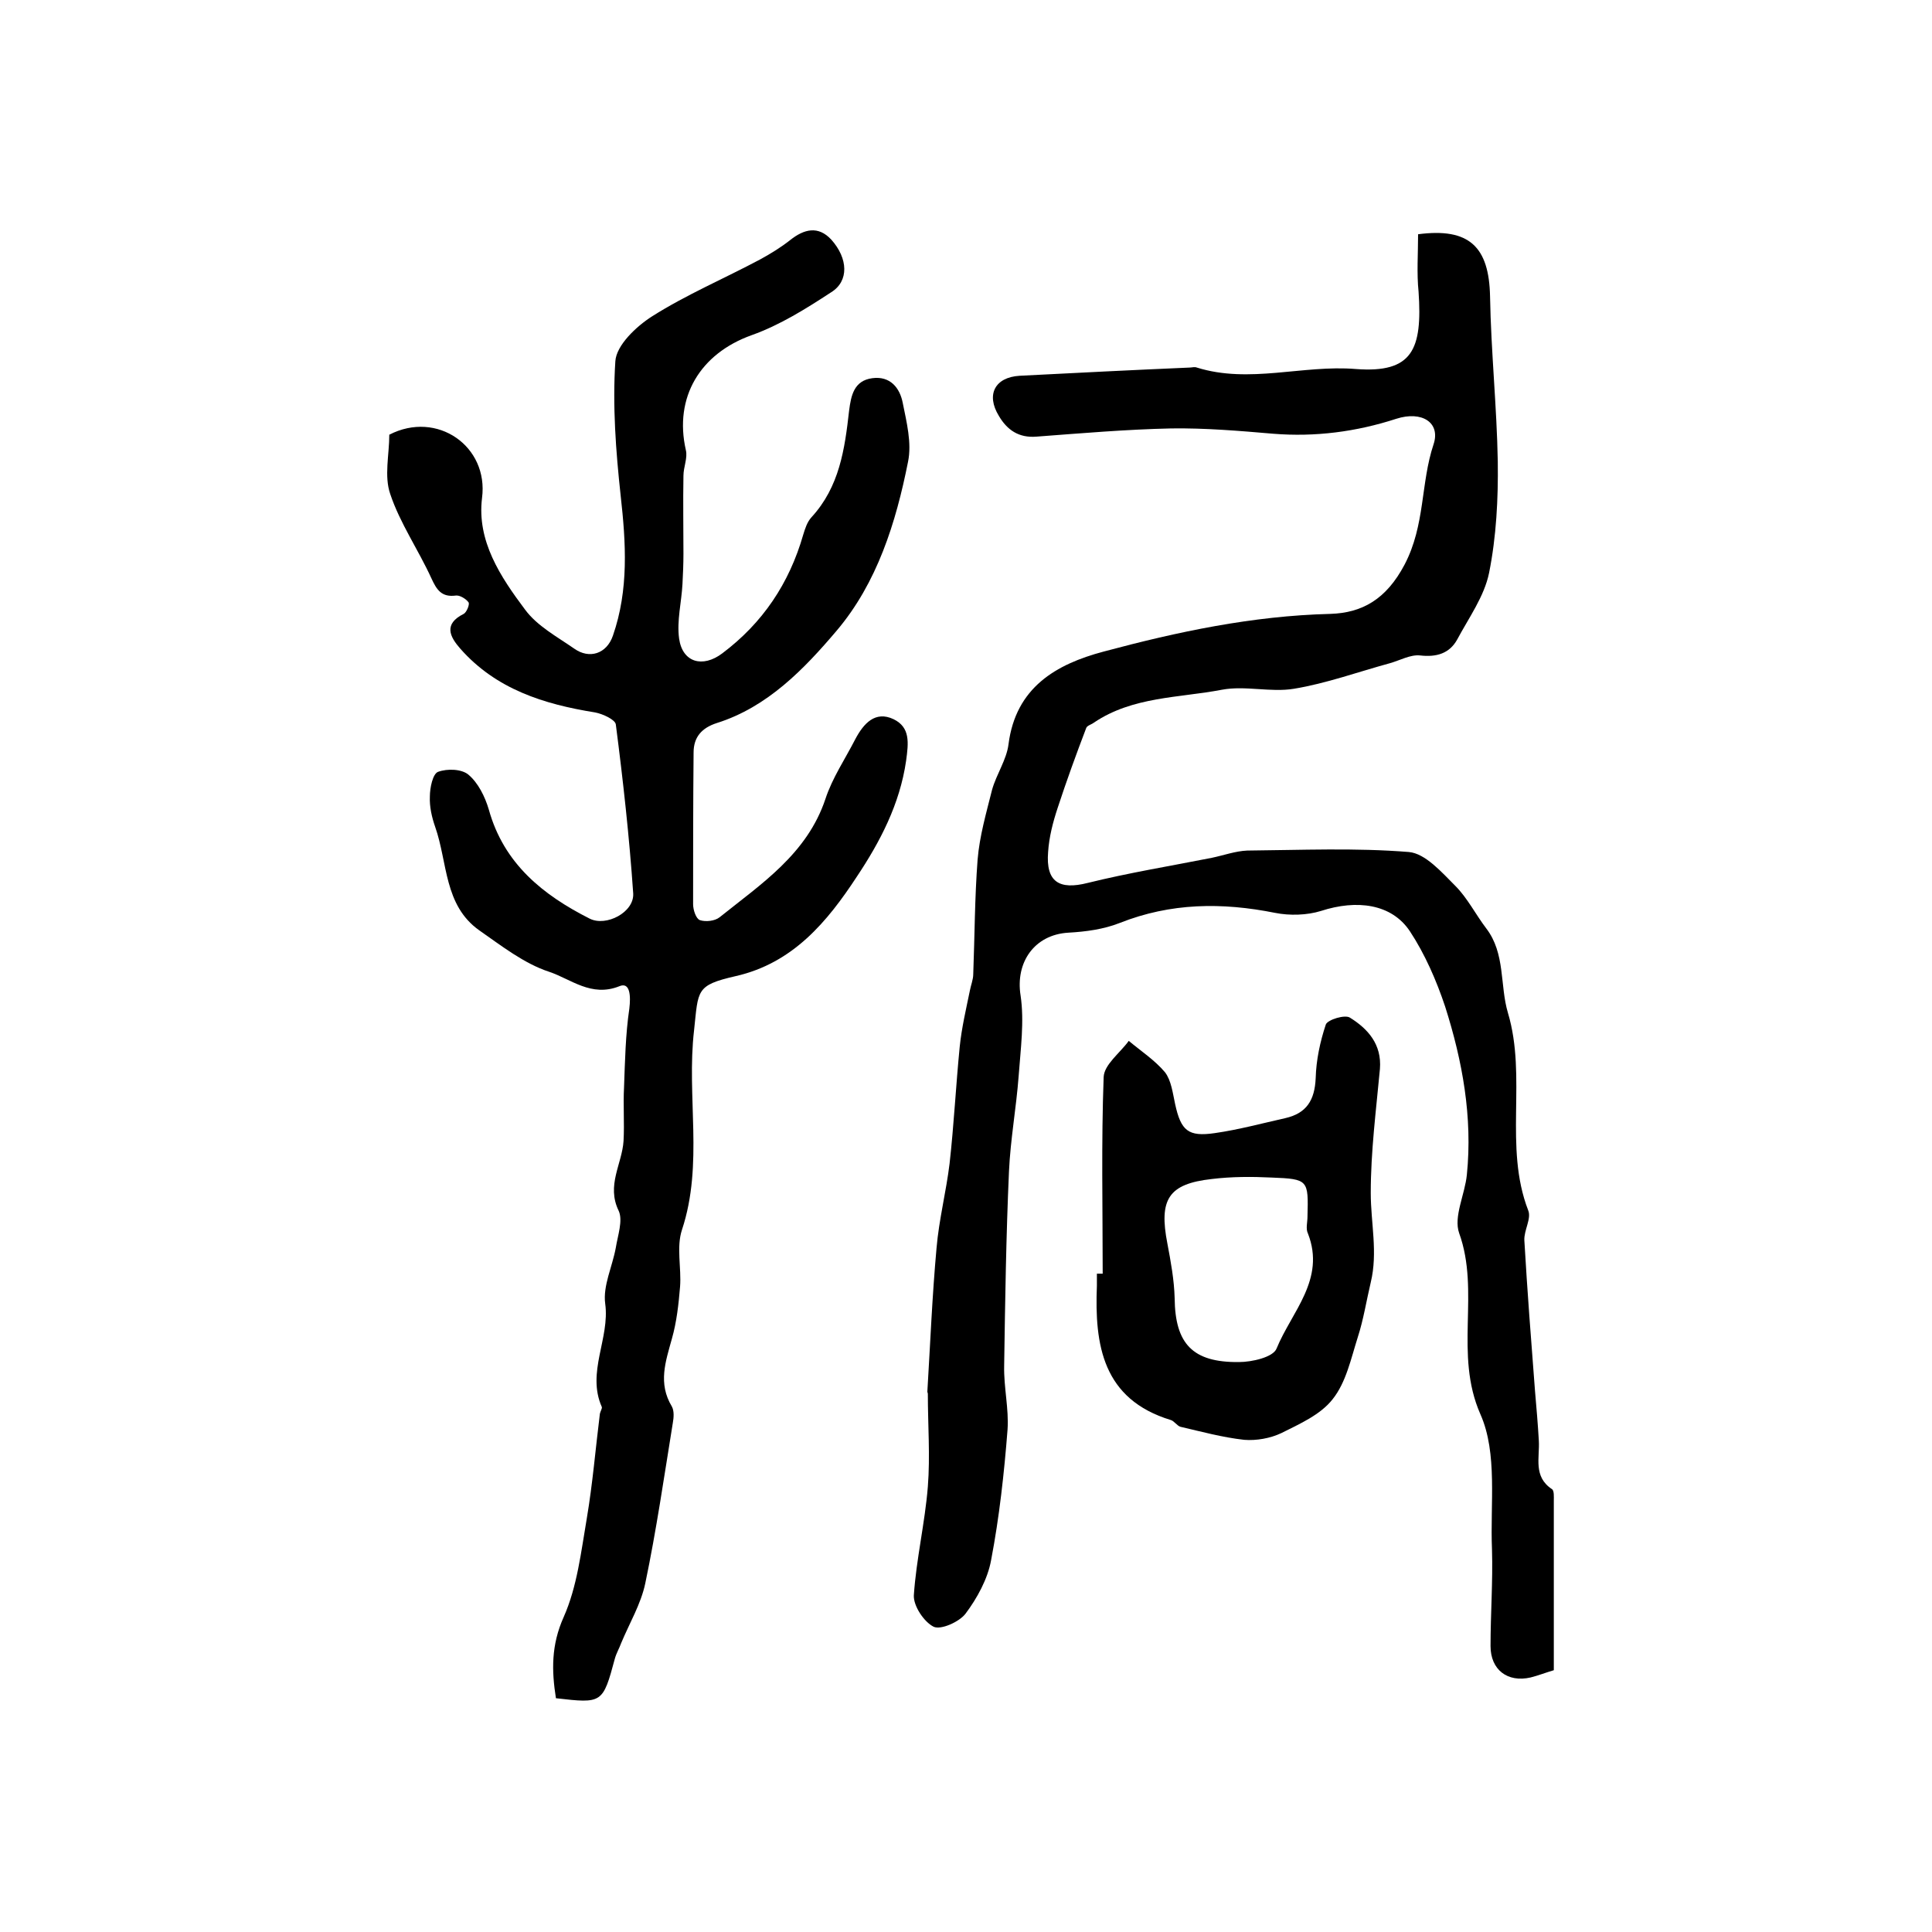
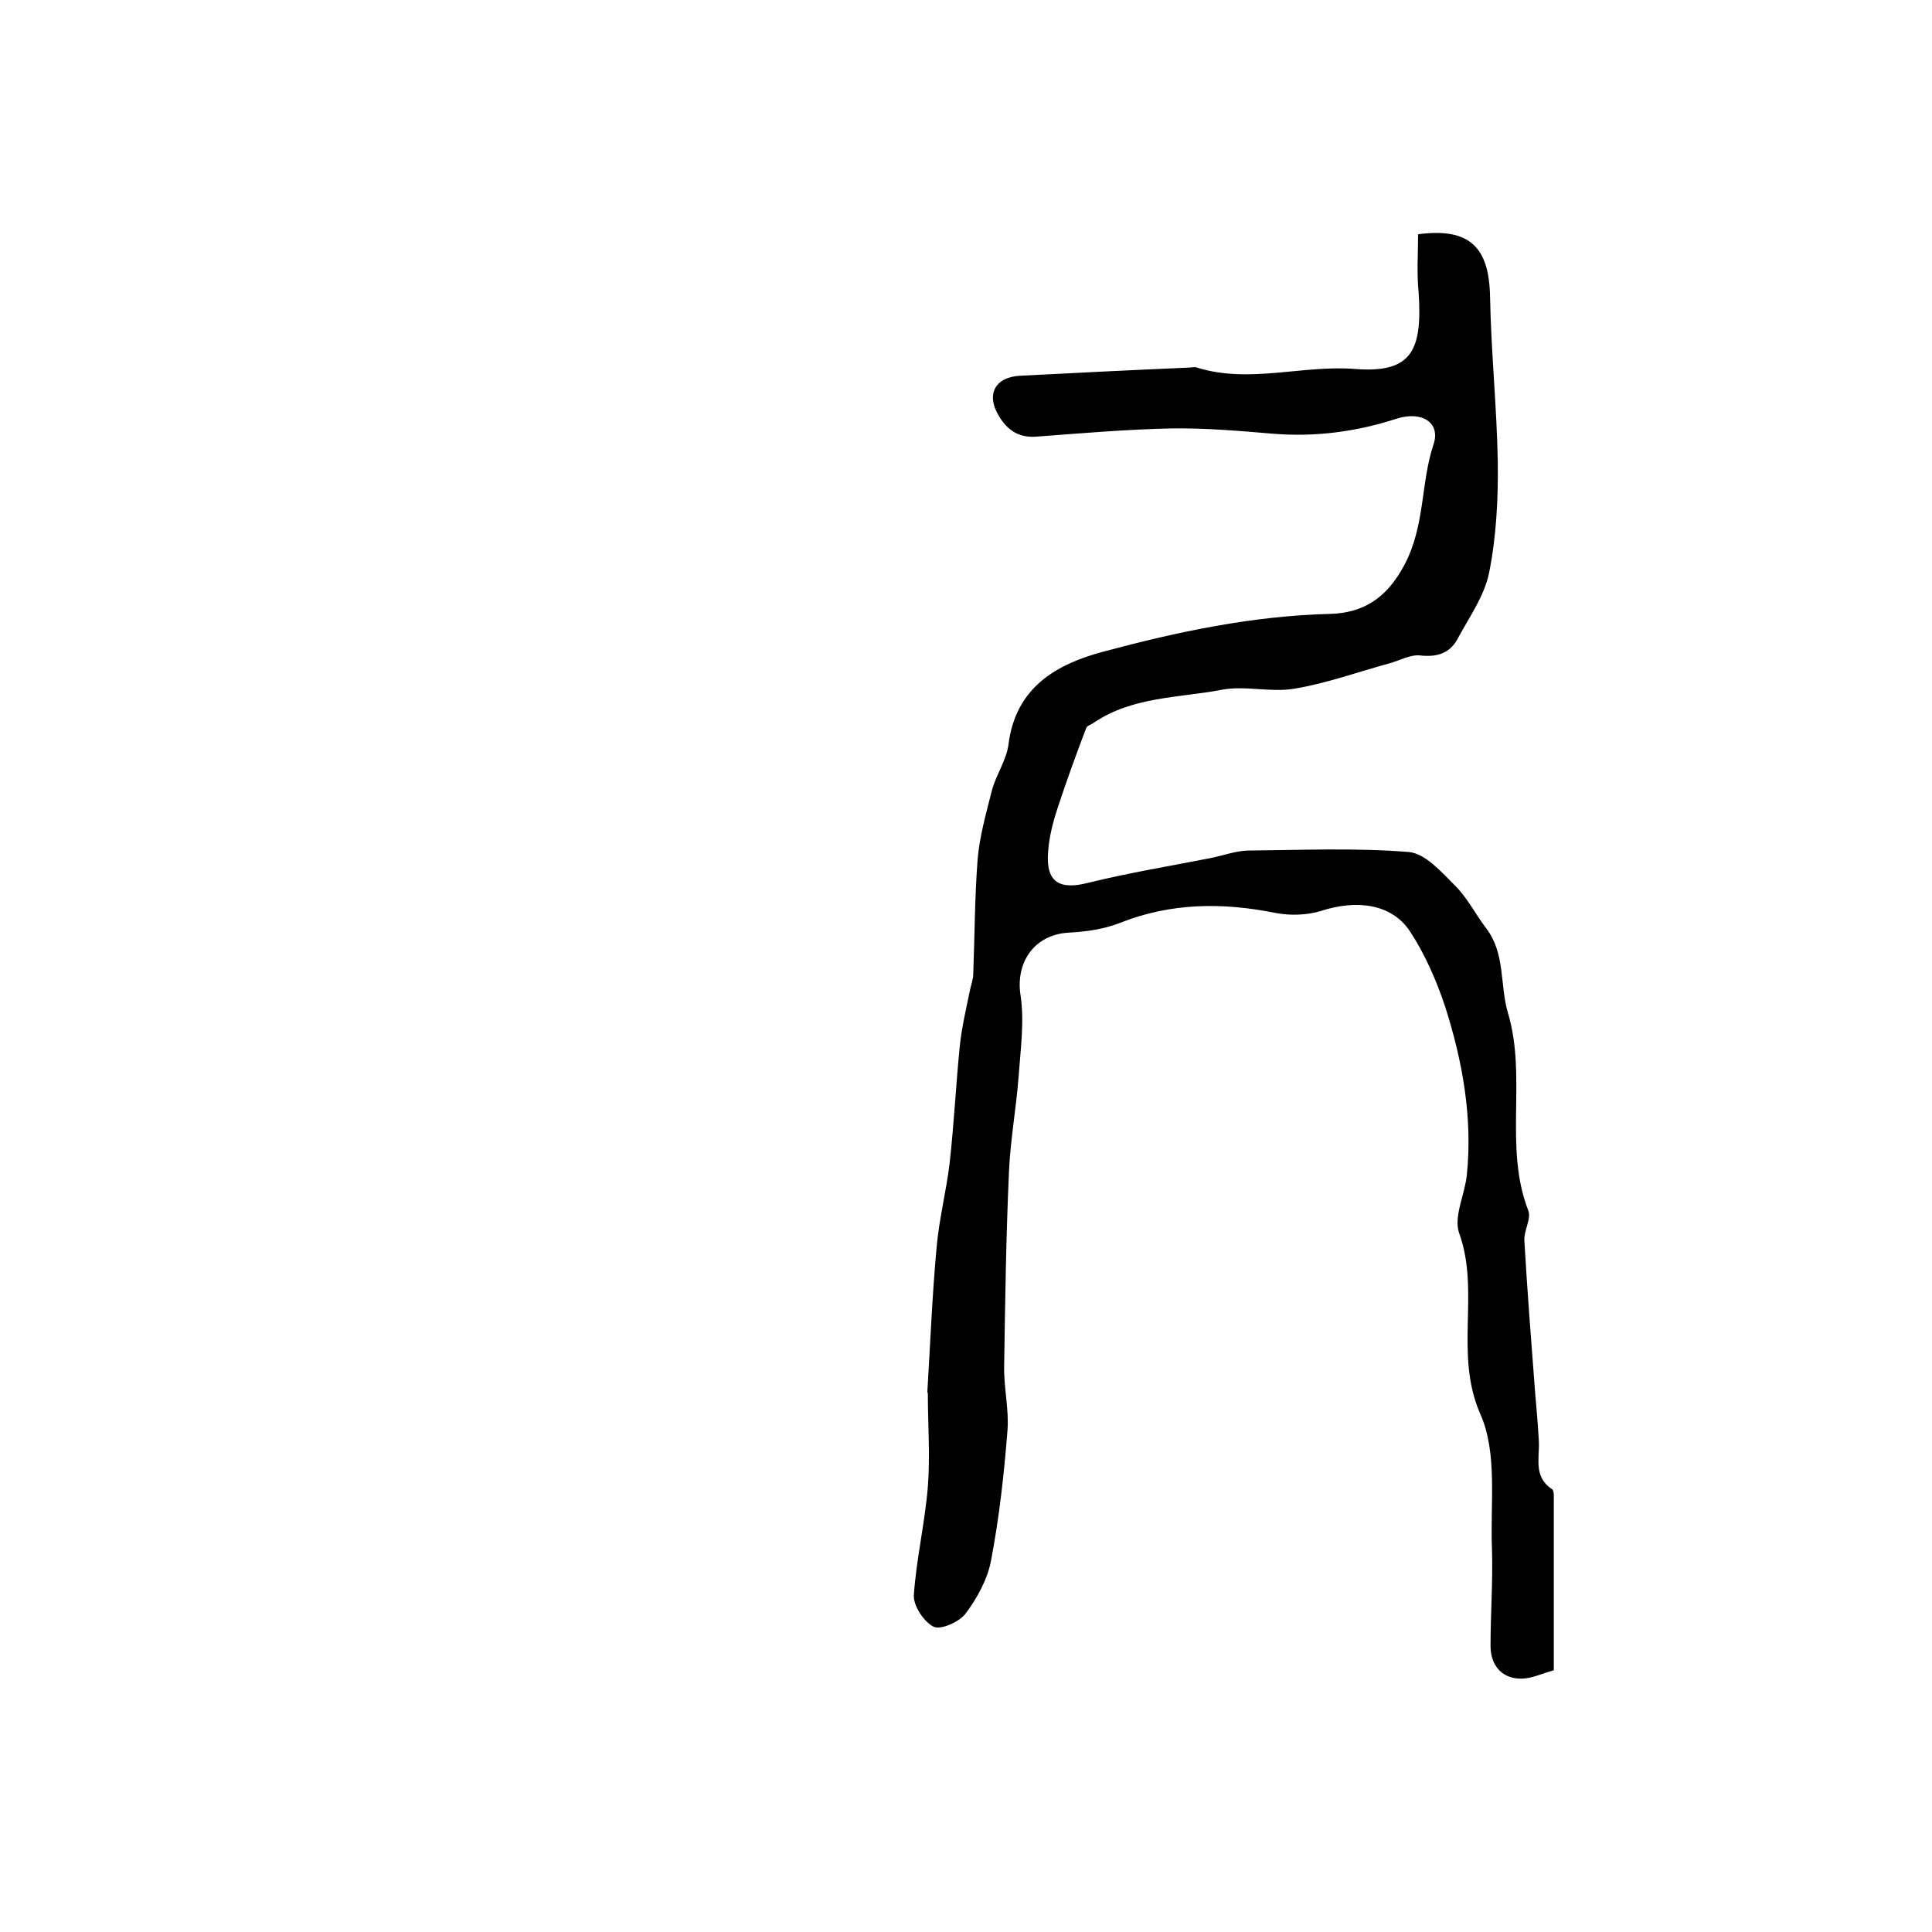
<svg xmlns="http://www.w3.org/2000/svg" version="1.1" id="图层_1" x="0px" y="0px" viewBox="0 0 400 400" style="enable-background:new 0 0 400 400;" xml:space="preserve">
  <style type="text/css">
	.st0{fill:#FFFFFF;}
</style>
  <g>
    <path d="M293.6,48.5c10.6-1.4,14.7,2.6,14.9,12.9c0.2,11.4,1.4,22.8,1.6,34.2c0.1,7.7-0.3,15.5-1.8,23c-1,4.9-4.2,9.3-6.6,13.8   c-1.6,2.9-4.3,3.7-7.7,3.3c-2-0.2-4.1,1-6.2,1.6c-6.6,1.8-13.2,4.2-19.9,5.3c-4.8,0.8-10.1-0.7-14.9,0.2   c-8.9,1.7-18.5,1.4-26.5,6.8c-0.5,0.4-1.4,0.6-1.6,1.1c-2.1,5.5-4.1,11-5.9,16.5c-1,3-1.8,6.1-2,9.2c-0.5,6.2,2.3,7.9,8.2,6.4   c8.5-2.1,17.1-3.5,25.7-5.2c2.4-0.5,4.9-1.4,7.3-1.5c11.2-0.1,22.4-0.6,33.5,0.3c3.4,0.3,6.8,4.2,9.6,7c2.5,2.5,4.2,5.9,6.4,8.8   c4,5.2,2.8,11.8,4.5,17.5c4,13.4-0.9,27.7,4.2,40.9c0.7,1.7-0.9,4.1-0.8,6.2c0.6,10.4,1.4,20.7,2.2,31.1c0.3,3.5,0.6,6.9,0.8,10.4   c0.2,3.5-1.2,7.4,2.7,10c0.5,0.3,0.4,1.6,0.4,2.4c0,11.6,0,23.3,0,35.1c-1.7,0.5-3.2,1.1-4.8,1.5c-4.8,1.1-8.3-1.6-8.3-6.5   c0-6.7,0.5-13.3,0.3-20c-0.4-9.4,1.2-19.9-2.4-28c-5.5-12.5,0-25.3-4.4-37.5c-1.2-3.4,1.2-8,1.6-12.1c1.2-11.9-0.9-23.5-4.5-34.8   c-1.8-5.4-4.2-10.9-7.3-15.6c-3.8-5.7-11-6.6-18.4-4.2c-2.9,0.9-6.5,1-9.5,0.4c-11-2.2-21.6-2.1-32.2,2.1c-3.3,1.3-7,1.8-10.6,2   c-7,0.4-11,6.1-9.9,13c0.8,5.4,0,11.1-0.4,16.7c-0.5,6.6-1.7,13.1-2,19.7c-0.6,13.4-0.8,26.9-1,40.3c-0.1,4.4,1,8.9,0.7,13.2   c-0.7,9-1.7,18.1-3.4,27c-0.7,3.9-2.9,7.9-5.3,11.1c-1.3,1.7-5.1,3.4-6.6,2.7c-2-1-4.2-4.3-4.1-6.5c0.5-7.5,2.3-15,2.9-22.5   c0.5-6.4,0-12.8,0-19.2c0-0.2-0.1-0.3-0.1-0.5c0.6-9.9,1-19.8,1.9-29.7c0.5-5.9,2-11.7,2.7-17.5c0.9-8,1.3-16.1,2.1-24.2   c0.4-3.9,1.3-7.7,2.1-11.6c0.2-1.1,0.7-2.3,0.7-3.4c0.3-7.9,0.3-15.8,0.9-23.7c0.4-4.9,1.8-9.7,3-14.5c0.9-3.2,3-6.2,3.4-9.4   c1.5-11.8,9.9-16.6,19.7-19.2c15.3-4.1,30.8-7.4,46.9-7.8c6.6-0.2,11.6-3,15.4-10.2c4.3-8.2,3.3-16.8,6-24.9c1.5-4.5-2.4-7-7.7-5.3   c-8.3,2.7-16.8,3.8-25.5,3.1c-7-0.6-14.1-1.2-21.1-1.1c-9.3,0.2-18.6,1-27.9,1.7c-3.7,0.3-6.1-1.4-7.8-4.3c-2.7-4.4-0.8-8,4.3-8.3   c11.7-0.6,23.5-1.2,35.2-1.7c0.5,0,1-0.2,1.5,0c10.9,3.4,21.9-0.6,32.9,0.3c11.8,0.9,13.8-4.1,13-16   C293.3,56.6,293.6,52.5,293.6,48.5z" />
-     <path d="M115.1,351.6c-0.9-5.7-1-11,1.6-16.8c2.8-6.3,3.6-13.5,4.8-20.5c1.2-7.1,1.8-14.4,2.7-21.6c0.1-0.5,0.5-1.1,0.4-1.4   c-3.2-7.2,1.7-14.2,0.7-21.4c-0.5-3.7,1.5-7.7,2.2-11.6c0.4-2.5,1.5-5.6,0.6-7.6c-2.6-5.3,0.7-9.7,1-14.5c0.2-3.7-0.1-7.4,0.1-11.1   c0.2-5.4,0.3-10.9,1.1-16.3c0.3-2.5,0.2-5.6-2.1-4.6c-5.8,2.3-10-1.5-14.5-3c-5.2-1.7-9.9-5.4-14.5-8.6c-7.3-5.2-6.5-14-9.1-21.4   c-0.7-2-1.2-4.2-1.1-6.3c0-1.8,0.6-4.7,1.7-5.1c1.9-0.7,4.9-0.6,6.3,0.6c2,1.7,3.4,4.5,4.2,7.2c3.1,11.2,11.2,17.7,20.9,22.6   c3.4,1.7,9.2-1.3,9-5.2c-0.8-11.7-2.1-23.4-3.6-35c-0.1-1-2.7-2.2-4.3-2.5c-10.6-1.7-20.5-4.8-27.9-13.2c-2.2-2.5-3.5-5.1,0.7-7.2   c0.6-0.3,1.3-2,1-2.4c-0.5-0.7-1.8-1.5-2.6-1.4c-3,0.4-4-1.2-5.1-3.6c-2.7-5.9-6.5-11.4-8.5-17.4c-1.3-3.7-0.2-8.2-0.2-12.3   c9.9-5.1,20.6,2.4,19.2,13.1c-1.1,8.9,3.8,16.3,8.9,23.1c2.5,3.4,6.6,5.6,10.2,8.1c3.1,2.2,6.7,1.1,8-2.7c3.3-9.5,2.7-19.2,1.6-29   c-1-9.2-1.7-18.6-1.1-27.8c0.2-3.3,4.3-7.2,7.6-9.3c7.1-4.5,14.9-7.8,22.4-11.8c2.2-1.2,4.3-2.5,6.2-4c2.9-2.3,5.8-3,8.5-0.1   c3.5,3.9,3.7,8.6,0,10.9c-5.2,3.4-10.6,6.8-16.5,8.9c-10.6,3.8-16.1,12.8-13.6,23.8c0.4,1.6-0.5,3.5-0.5,5.3   c-0.1,5.4,0,10.8,0,16.2c0,2.1-0.1,4.2-0.2,6.2c-0.2,3.8-1.2,7.6-0.7,11.3c0.7,5,4.9,6.1,8.9,3.1c8.4-6.3,13.9-14.5,16.8-24.6   c0.4-1.3,0.8-2.6,1.7-3.6c5.8-6.3,6.9-14.1,7.8-22.1c0.4-3.1,1-6.2,4.8-6.7c3.7-0.5,5.7,2,6.3,5.1c0.8,4,1.9,8.3,1.1,12.2   c-2.5,12.6-6.4,25.1-14.8,35c-6.7,7.9-14.3,15.8-24.8,19.1c-3.1,1-4.8,2.9-4.8,6.1c-0.1,10.5-0.1,21-0.1,31.4c0,1.2,0.6,3,1.4,3.3   c1.2,0.4,3.1,0.2,4.1-0.6c8.6-6.9,18.1-13.1,21.9-24.5c1.4-4.3,4.1-8.3,6.2-12.4c1.7-3.2,4.1-5.9,7.9-4.1c3.5,1.7,3.1,4.9,2.6,8.6   c-1.3,9-5.4,16.8-10.2,24c-6.1,9.3-13.2,17.9-25.1,20.6c-8.3,1.9-7.7,2.9-8.6,11.2c-1.6,13.7,2,27.7-2.5,41.3   c-1.2,3.6-0.1,7.9-0.4,11.8c-0.3,3.6-0.7,7.3-1.7,10.8c-1.3,4.7-2.9,9.2,0,14c0.5,0.9,0.4,2.3,0.2,3.4c-1.8,11.1-3.4,22.2-5.7,33.2   c-0.9,4.3-3.3,8.3-5,12.4c-0.4,1.1-1,2.1-1.3,3.2C124.8,352.7,124.7,352.7,115.1,351.6z" />
-     <path d="M228.3,263.7c0-13.6-0.3-27.2,0.2-40.7c0.1-2.6,3.4-5,5.2-7.5c2.5,2.1,5.4,4,7.5,6.5c1.3,1.7,1.6,4.3,2.1,6.6   c1.2,5.5,2.7,6.8,8.2,6c4.9-0.7,9.7-2,14.6-3.1c4.4-1,6.1-3.7,6.3-8.3c0.1-3.7,0.9-7.5,2.1-11.1c0.4-1,4-2.1,5-1.4   c3.7,2.3,6.6,5.5,6.2,10.6c-0.8,8.6-1.9,17.1-1.9,25.7c0,6.2,1.5,12.3,0,18.5c-0.9,3.8-1.5,7.7-2.7,11.4c-1.4,4.4-2.4,9.3-5.2,12.8   c-2.5,3.2-6.8,5.1-10.6,7c-2.3,1.1-5.2,1.6-7.7,1.4c-4.5-0.5-8.9-1.7-13.2-2.7c-0.7-0.2-1.3-1.2-2-1.4   c-14.1-4.3-15.8-15.5-15.3-27.8c0-0.8,0-1.7,0-2.5C227.4,263.7,227.9,263.7,228.3,263.7z M270.7,251.9c0.2-7.6,0.2-7.8-7.4-8.1   c-4.1-0.2-8.3-0.2-12.4,0.3c-9,1-11,4.2-9.2,13.4c0.7,3.7,1.4,7.5,1.5,11.3c0.1,9.4,3.7,13.3,13.3,13.2c2.7,0,7.1-1,7.8-2.8   c3.1-7.6,10.2-14.3,6.5-23.8C270.3,254.4,270.7,253.1,270.7,251.9z" />
  </g>
</svg>